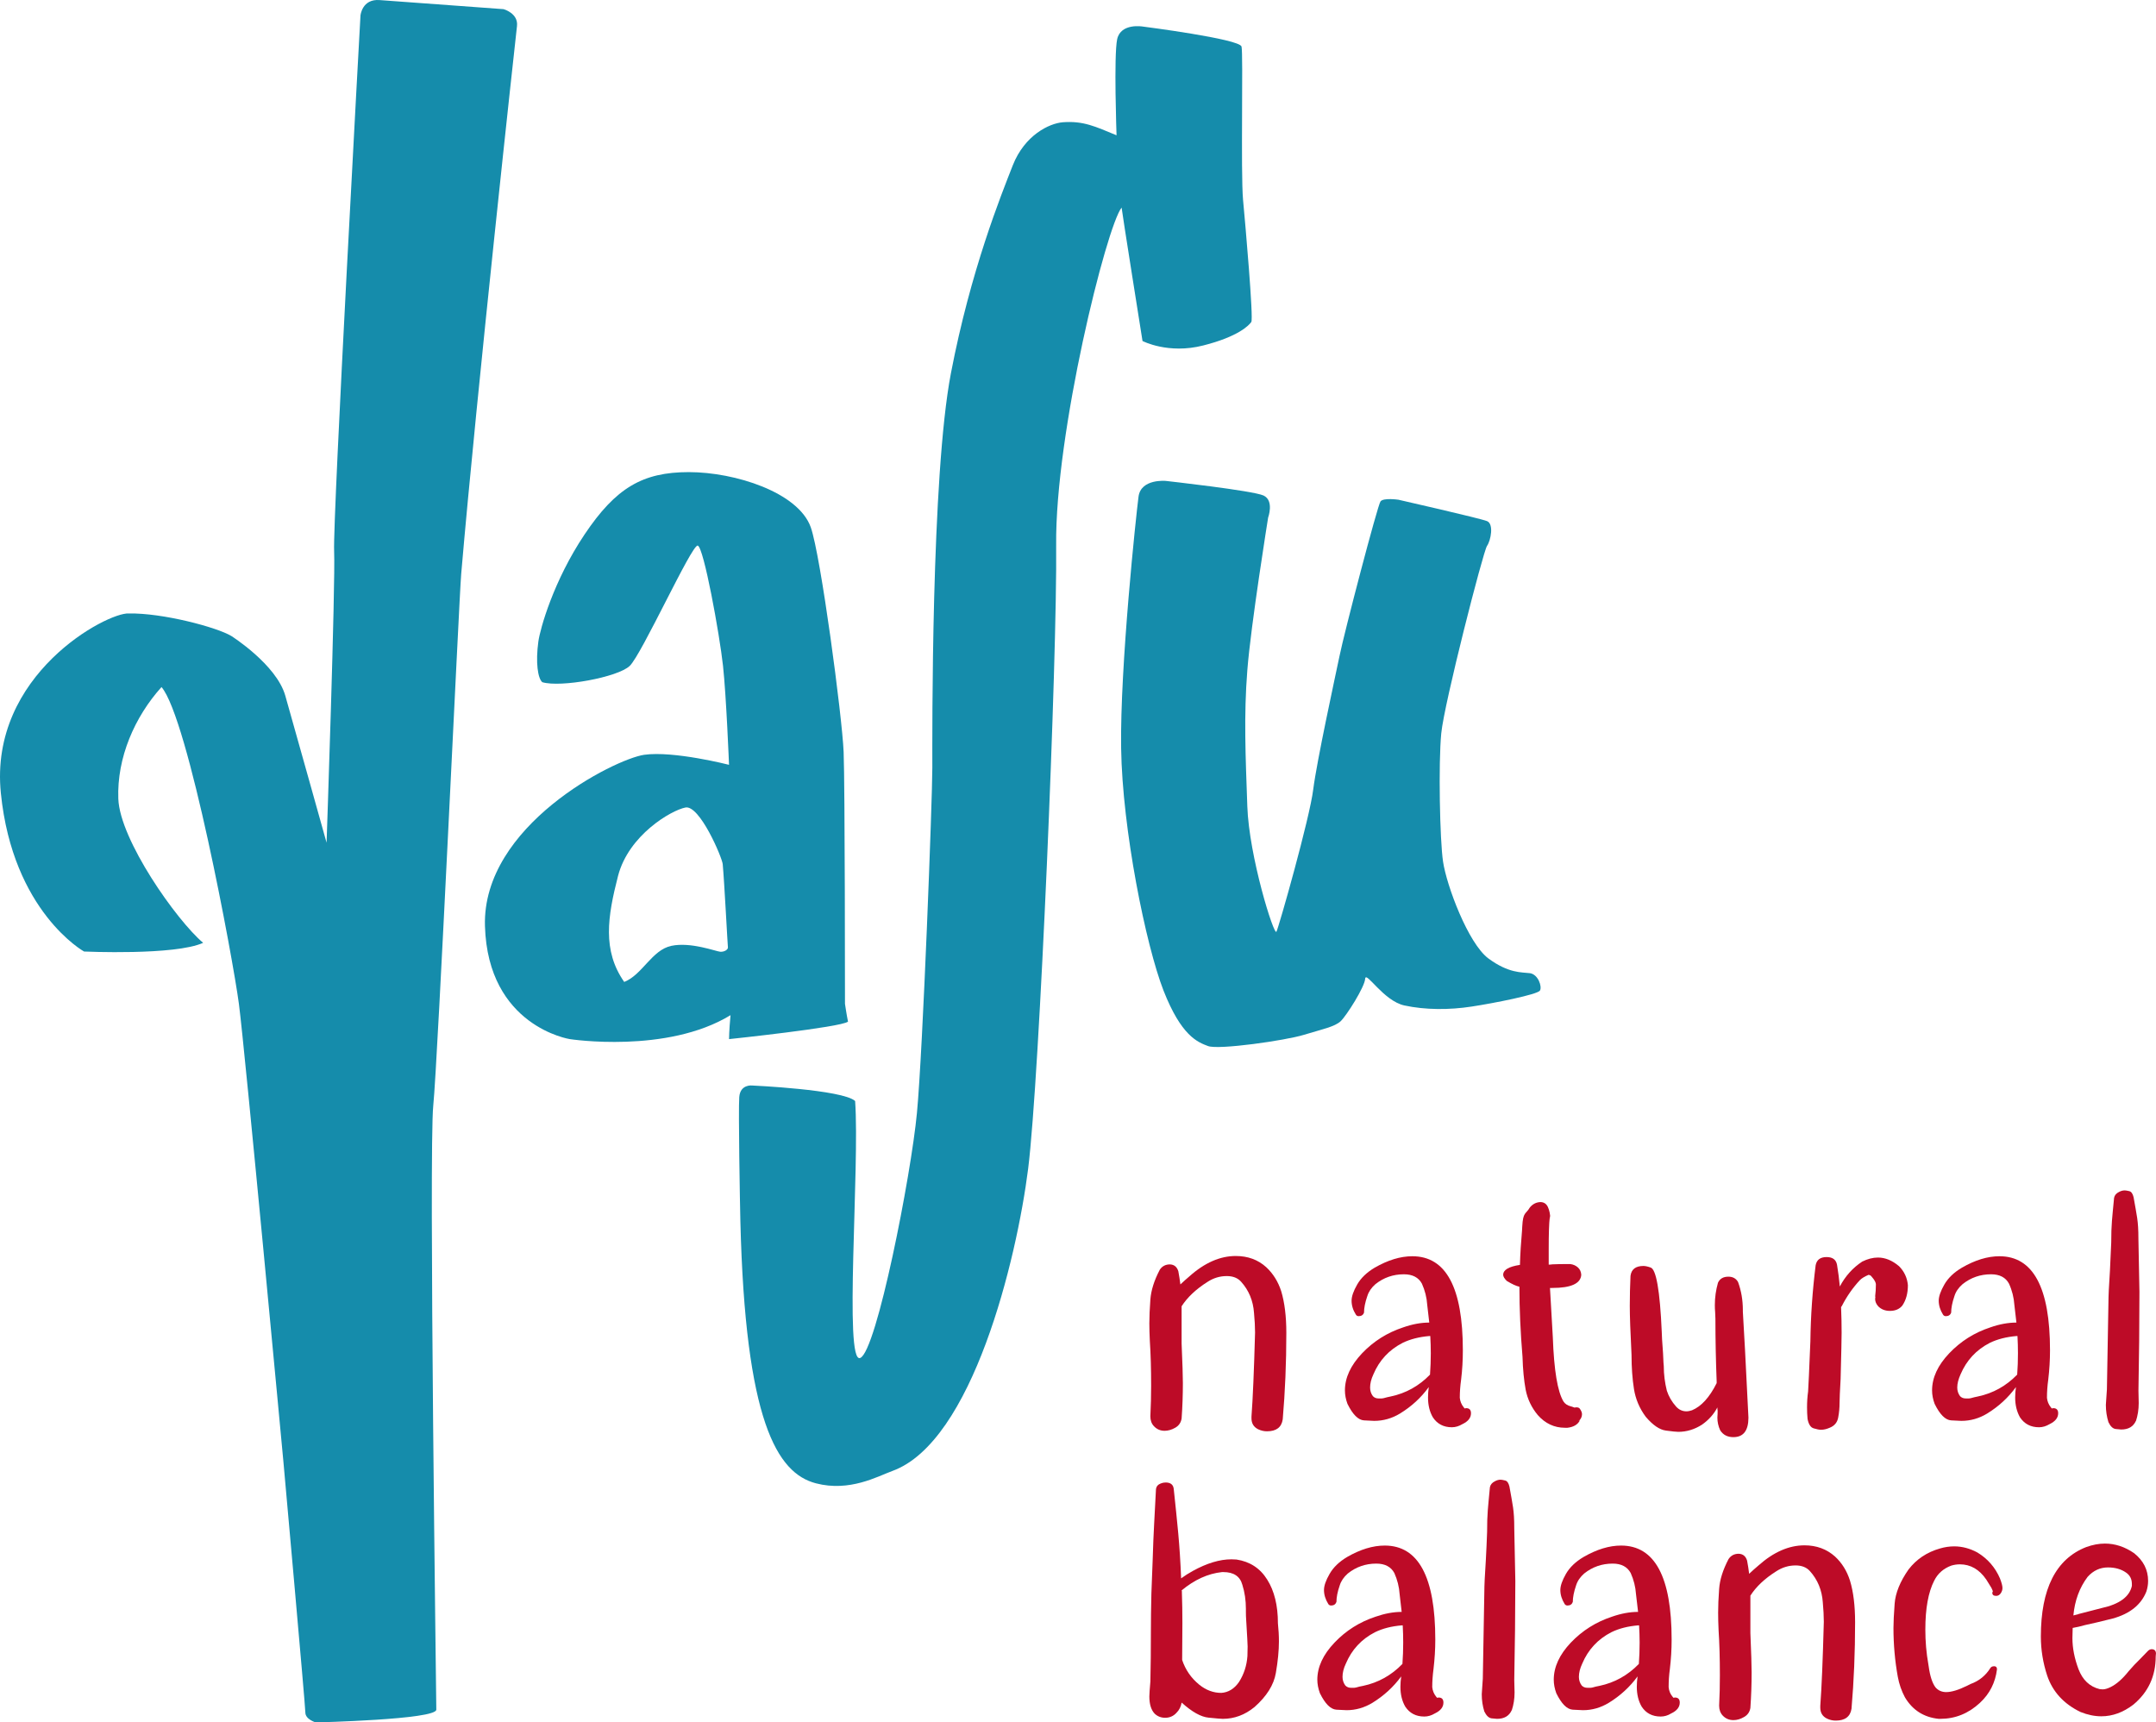
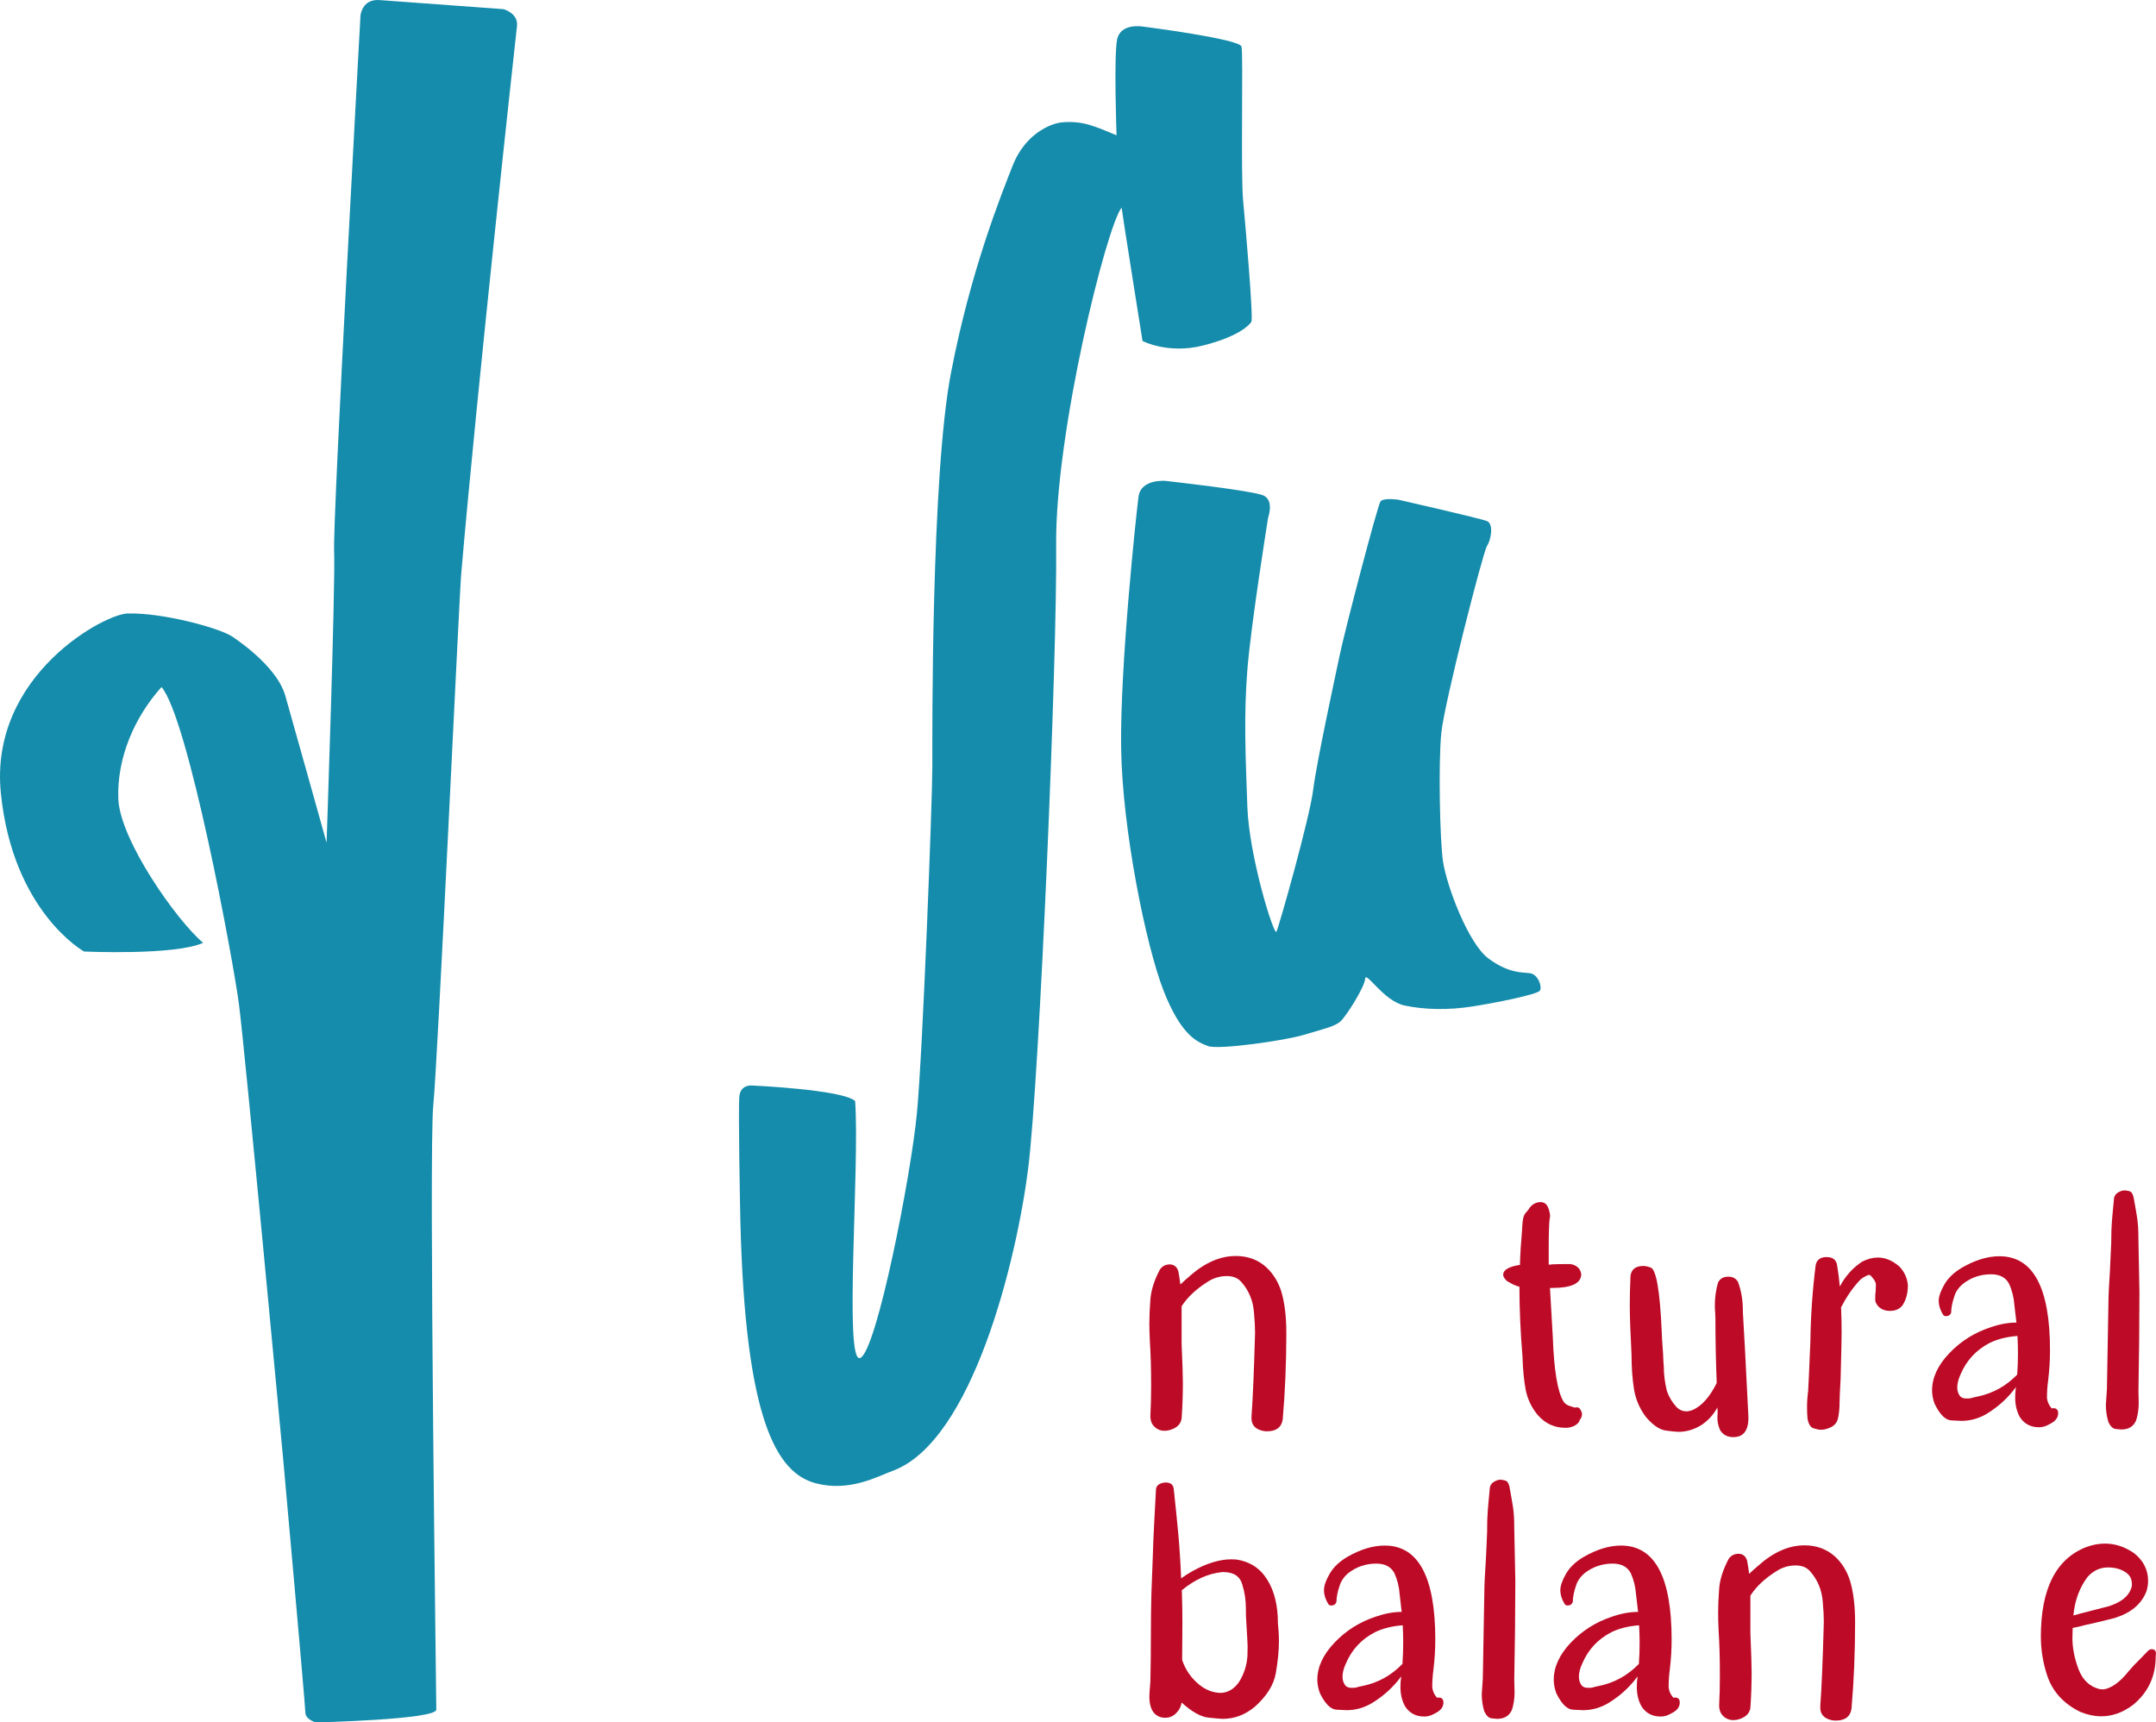
<svg xmlns="http://www.w3.org/2000/svg" version="1.1" id="Ebene_1" x="0px" y="0px" width="98.824px" height="78.96px" viewBox="0 0 98.824 78.96" enable-background="new 0 0 98.824 78.96" xml:space="preserve">
  <g>
    <g>
      <path fill="#158CAB" d="M3.853,43.62c0,0-3.267-1.818-3.814-7.263c-0.548-5.444,4.892-8.298,5.863-8.234    c1.553-0.03,4.044,0.634,4.704,1.034c0,0,2.067,1.307,2.471,2.736c0.406,1.422,1.892,6.739,1.892,6.739s0.412-11.872,0.346-13.364    c-0.068-1.487,1.208-24.557,1.208-24.557s0.07-0.775,0.883-0.707c0.814,0.061,5.677,0.416,5.677,0.416s0.683,0.187,0.614,0.776    c-0.068,0.587-1.838,16.733-2.557,25.115c-0.096,1.102-1.074,22.36-1.281,24.376c-0.206,2.011,0.14,27.231,0.14,27.687    c0,0.457-5.526,0.586-5.526,0.586s-0.477-0.135-0.477-0.457c0-0.318-1.004-11.477-1.004-11.477s-1.768-18.941-2.042-21.009    c-0.274-2.075-2.323-13.092-3.547-14.521c-1.227,1.361-2.049,3.237-1.98,5.121c0.068,1.883,2.667,5.574,3.888,6.605    C8.017,43.808,3.853,43.62,3.853,43.62" />
-       <path fill="#158CAB" d="M24.858,31.274c-0.204-0.17-0.316-0.902-0.18-1.874c0.082-0.575,0.688-2.769,2.119-4.903    c1.432-2.135,2.659-2.854,4.775-2.854s5.017,0.925,5.59,2.526c0.459,1.291,1.441,8.682,1.507,10.301    c0.062,1.49,0.062,11.547,0.062,11.547s0.076,0.521,0.139,0.818c-0.339,0.264-5.453,0.801-5.453,0.801s0-0.381,0.068-1.098    c-2.919,1.783-7.365,1.098-7.365,1.098s-3.755-0.576-3.891-5.183c-0.137-4.604,5.934-7.651,7.295-7.851    c1.358-0.191,3.892,0.459,3.892,0.459s-0.126-3.164-0.276-4.541c-0.157-1.439-0.883-5.443-1.159-5.509    c-0.271-0.065-2.569,4.997-3.118,5.517C28.316,31.048,25.706,31.526,24.858,31.274 M31.415,37.019    c-0.654,0.131-2.598,1.261-3.086,3.134c-0.482,1.874-0.724,3.421,0.283,4.862c0.838-0.334,1.266-1.468,2.164-1.656    c0.895-0.187,2.038,0.256,2.237,0.271c0.195,0.015,0.366-0.104,0.352-0.204c-0.014-0.092-0.163-2.999-0.238-3.811    C33.098,39.309,32.068,36.883,31.415,37.019" />
      <path fill="#158CAB" d="M34.477,49.762c0,0-0.55-0.069-0.592,0.536c-0.044,0.604,0.03,4.795,0.051,5.673    c0.225,9.175,1.677,11.563,3.464,12.028c1.55,0.404,2.823-0.318,3.507-0.568c3.665-1.334,5.691-9.675,6.22-13.854    c0.523-4.174,1.336-23.437,1.284-28.578c-0.055-5.141,2.309-14.619,3-15.483c0.004,0.12,0.958,6.116,0.958,6.116    s1.179,0.617,2.784,0.205c1.611-0.407,2.096-0.922,2.203-1.077c0.106-0.155-0.272-4.471-0.379-5.604    c-0.11-1.237,0.014-6.682-0.069-7.021c-0.087-0.352-4.526-0.918-4.526-0.918s-1.009-0.177-1.175,0.581    c-0.159,0.757-0.028,4.404-0.028,4.404c-0.971-0.401-1.514-0.667-2.459-0.598c-0.633,0.05-1.755,0.598-2.297,1.974    c-0.538,1.375-1.929,4.806-2.836,9.531c-0.909,4.733-0.852,16.658-0.852,18.083c0,1.428-0.434,12.968-0.705,15.822    c-0.268,2.855-1.848,10.932-2.6,11.238c-0.756,0.309-0.017-8.751-0.234-11.779C38.622,49.948,34.477,49.762,34.477,49.762" />
      <path fill="#158CAB" d="M52.186,22.771c-0.11,0.833-0.853,7.798-0.797,11.525c0.054,3.728,1.133,9.034,1.942,11.112    c0.816,2.082,1.558,2.365,2.042,2.546c0.486,0.183,3.555-0.257,4.393-0.515c0.837-0.256,1.415-0.369,1.689-0.627    c0.268-0.258,1.094-1.559,1.12-1.943c0.026-0.384,0.837,1.017,1.798,1.224c0.959,0.208,2.066,0.208,3.084,0.05    c1.006-0.152,3.025-0.551,3.129-0.734c0.108-0.174-0.079-0.74-0.457-0.796c-0.377-0.048-0.973,0.014-1.908-0.677    c-0.93-0.698-1.915-3.345-2.076-4.436c-0.148-0.969-0.217-4.51-0.082-5.885s1.92-8.33,2.096-8.587c0.178-0.257,0.322-1.013,0-1.14    c-0.326-0.131-4.057-0.979-4.057-0.979s-0.689-0.102-0.824,0.077c-0.136,0.179-1.665,6.026-1.878,7.083    c-0.22,1.051-1.04,4.818-1.205,6.115c-0.155,1.298-1.575,6.309-1.687,6.527c-0.108,0.217-1.259-3.455-1.335-5.756    c-0.081-2.303-0.164-4.15,0-6.221c0.159-2.067,0.954-7.006,0.954-7.006s0.287-0.779-0.211-1.013    c-0.506-0.229-4.48-0.669-4.48-0.669S52.292,21.935,52.186,22.771" />
    </g>
    <g>
      <path fill="#BD0B27" d="M58.074,65.614c-0.14,0-0.274-0.031-0.407-0.094c-0.201-0.102-0.303-0.268-0.303-0.5v-0.082    c0.062-0.824,0.116-2.107,0.164-3.854c0-0.266-0.017-0.564-0.048-0.896c-0.039-0.561-0.237-1.037-0.595-1.434    c-0.154-0.17-0.371-0.256-0.652-0.256c-0.318,0-0.611,0.088-0.885,0.267c-0.528,0.334-0.924,0.708-1.187,1.118v1.711    c0.039,0.902,0.058,1.502,0.058,1.807c0,0.543-0.019,1.088-0.058,1.629c-0.032,0.188-0.128,0.328-0.291,0.42    c-0.164,0.094-0.326,0.141-0.489,0.141c-0.195,0-0.356-0.07-0.488-0.211c-0.111-0.115-0.164-0.268-0.164-0.453    c0.023-0.475,0.035-0.939,0.035-1.398c0-0.775-0.019-1.459-0.059-2.049c-0.015-0.303-0.023-0.576-0.023-0.814    c0-0.305,0.016-0.668,0.047-1.09c0.031-0.424,0.176-0.881,0.432-1.369c0.107-0.162,0.265-0.244,0.465-0.244    c0.195,0.008,0.322,0.113,0.385,0.315c0.037,0.202,0.07,0.403,0.094,0.604c0.139-0.131,0.281-0.26,0.43-0.385    c0.689-0.613,1.395-0.919,2.107-0.919c0.553,0,1.018,0.169,1.398,0.513c0.316,0.295,0.547,0.664,0.688,1.106    c0.154,0.513,0.233,1.149,0.233,1.907c0,1.375-0.056,2.697-0.165,3.963C58.741,65.433,58.501,65.614,58.074,65.614z" />
-       <path fill="#BD0B27" d="M66.549,65.429c-0.379,0-0.672-0.152-0.871-0.455c-0.15-0.258-0.222-0.561-0.222-0.91    c0-0.154,0.011-0.312,0.034-0.477c-0.349,0.482-0.787,0.887-1.316,1.211c-0.374,0.227-0.769,0.338-1.189,0.338    c-0.045,0-0.199-0.008-0.465-0.023c-0.264-0.016-0.516-0.268-0.757-0.758c-0.077-0.209-0.116-0.414-0.116-0.615    c0-0.584,0.264-1.15,0.785-1.701c0.525-0.551,1.152-0.947,1.883-1.188c0.42-0.148,0.818-0.221,1.198-0.221l-0.093-0.805    c-0.022-0.342-0.105-0.668-0.244-0.979c-0.154-0.286-0.432-0.43-0.826-0.43c-0.489,0-0.924,0.15-1.305,0.453    c-0.188,0.164-0.31,0.346-0.372,0.547c-0.103,0.297-0.151,0.548-0.151,0.758c-0.039,0.109-0.123,0.162-0.246,0.162    c-0.054,0-0.098-0.023-0.127-0.07c-0.133-0.209-0.197-0.422-0.197-0.641c0-0.192,0.084-0.439,0.256-0.738    c0.17-0.299,0.439-0.557,0.801-0.773c0.609-0.35,1.183-0.525,1.728-0.525c1.544,0,2.315,1.436,2.315,4.311    c0,0.449-0.025,0.898-0.08,1.348c-0.039,0.281-0.06,0.557-0.06,0.83c0.016,0.162,0.075,0.305,0.175,0.43l0.047,0.059l0.07-0.014    c0.148,0,0.221,0.08,0.221,0.234c0,0.209-0.131,0.375-0.396,0.5C66.873,65.38,66.713,65.429,66.549,65.429z M63.301,64.11    c0.069,0,0.162-0.02,0.279-0.057l0.164-0.035c0.697-0.146,1.299-0.482,1.803-1.002c0.023-0.326,0.036-0.65,0.036-0.977    c0-0.266-0.009-0.527-0.024-0.793h-0.033c-0.475,0.039-0.886,0.145-1.234,0.314c-0.623,0.32-1.068,0.799-1.34,1.443    c-0.102,0.219-0.151,0.42-0.151,0.605c0,0.146,0.041,0.281,0.129,0.396c0.067,0.07,0.153,0.104,0.255,0.104H63.301L63.301,64.11z" />
      <path fill="#BD0B27" d="M71.848,65.452h-0.116c-0.487,0-0.905-0.195-1.247-0.584c-0.284-0.342-0.469-0.729-0.553-1.158    c-0.08-0.432-0.129-0.934-0.145-1.508c-0.094-1.133-0.142-2.205-0.142-3.216c-0.146-0.03-0.341-0.12-0.581-0.267    c-0.109-0.108-0.163-0.201-0.163-0.279c0-0.225,0.257-0.377,0.768-0.455c0.015-0.52,0.048-1.039,0.095-1.56    c0.006-0.062,0.011-0.128,0.011-0.199c0.038-0.683,0.155-0.542,0.351-0.876c0.131-0.156,0.29-0.236,0.477-0.244    c0.164,0,0.28,0.078,0.35,0.232c0.07,0.156,0.105,0.33,0.105,0.524c0,0.202-0.009-0.249-0.023-0.054    c-0.033,0.286-0.047,0.769-0.047,1.443v0.723c0.062,0,0.119-0.006,0.173-0.014c0.179-0.006,0.36-0.012,0.55-0.012h0.268    c0.131,0.016,0.247,0.066,0.344,0.152c0.096,0.085,0.148,0.198,0.157,0.338c-0.024,0.402-0.466,0.605-1.328,0.605h-0.106    l0.13,2.26c0.054,1.514,0.217,2.496,0.489,2.945c0.069,0.107,0.182,0.184,0.337,0.223l0.174,0.057    c0.025-0.008,0.051-0.012,0.083-0.012c0.069,0,0.12,0.02,0.15,0.057c0.07,0.096,0.105,0.18,0.105,0.258    c0,0.125-0.057,0.234-0.164,0.326l0.07-0.047C72.319,65.308,72.127,65.419,71.848,65.452z" />
      <path fill="#BD0B27" d="M79.452,65.882c-0.27,0-0.472-0.104-0.604-0.314c-0.086-0.188-0.129-0.379-0.129-0.582    c0.009-0.102,0.012-0.205,0.012-0.314c-0.008-0.031-0.012-0.082-0.012-0.152c-0.162,0.311-0.398,0.576-0.71,0.793    c-0.341,0.217-0.702,0.326-1.083,0.326c-0.092,0-0.283-0.02-0.569-0.059c-0.288-0.037-0.595-0.248-0.92-0.629    c-0.288-0.387-0.468-0.814-0.542-1.279c-0.073-0.467-0.111-0.986-0.111-1.562c-0.053-1.039-0.08-1.789-0.08-2.247    s0.012-0.915,0.033-1.374c0.041-0.303,0.236-0.454,0.594-0.454c0.085,0,0.195,0.024,0.328,0.071    c0.254,0.078,0.428,1.059,0.51,2.947c0,0.146,0.021,0.473,0.059,0.977c0.017,0.383,0.027,0.578,0.034,0.592    c0,0.391,0.05,0.766,0.141,1.133c0.086,0.262,0.227,0.504,0.421,0.723c0.131,0.145,0.288,0.221,0.477,0.221    c0.078,0,0.164-0.018,0.256-0.049c0.428-0.178,0.804-0.592,1.129-1.244v-0.082c-0.037-0.955-0.057-1.91-0.057-2.865    c0-0.093-0.004-0.193-0.012-0.304c-0.01-0.106-0.014-0.216-0.014-0.325c0-0.35,0.048-0.689,0.143-1.025    c0.084-0.186,0.244-0.279,0.478-0.279c0.2,0,0.35,0.081,0.442,0.244c0.146,0.395,0.221,0.826,0.221,1.293v0.07    c0.045,0.684,0.131,2.301,0.256,4.857C80.141,65.583,79.912,65.882,79.452,65.882z" />
      <path fill="#BD0B27" d="M83.468,65.544c-0.077,0-0.188-0.021-0.331-0.064c-0.145-0.041-0.238-0.188-0.285-0.436    c-0.016-0.172-0.023-0.346-0.023-0.525c0-0.238,0.014-0.484,0.049-0.732c0.016-0.201,0.049-0.967,0.104-2.295    c0.014-1.164,0.097-2.33,0.242-3.492c0.049-0.25,0.216-0.373,0.502-0.373c0.271,0,0.43,0.115,0.477,0.35    c0.054,0.332,0.1,0.666,0.129,1c0.248-0.473,0.59-0.854,1.025-1.142c0.246-0.122,0.488-0.186,0.722-0.186    c0.333,0,0.656,0.133,0.967,0.397c0.239,0.24,0.374,0.53,0.406,0.87c0,0.374-0.085,0.685-0.255,0.935    c-0.132,0.162-0.323,0.244-0.57,0.244c-0.219,0-0.396-0.07-0.536-0.211c-0.095-0.107-0.141-0.221-0.141-0.337l0.012-0.104h-0.012    c0.023-0.187,0.035-0.373,0.035-0.56c0-0.068-0.039-0.157-0.116-0.261c-0.08-0.105-0.131-0.16-0.159-0.164    c-0.026-0.004-0.046-0.01-0.062-0.016c-0.18,0.077-0.312,0.157-0.396,0.242c-0.326,0.35-0.602,0.746-0.828,1.188l-0.035,0.047    c0.017,0.396,0.025,0.789,0.025,1.178c0,0.264-0.016,0.971-0.046,2.119c-0.032,0.557-0.048,0.918-0.048,1.084    c0,0.238-0.021,0.469-0.064,0.689c-0.043,0.223-0.172,0.377-0.389,0.463C83.731,65.511,83.6,65.544,83.468,65.544z" />
      <path fill="#BD0B27" d="M93.463,65.429c-0.38,0-0.671-0.152-0.873-0.455c-0.146-0.258-0.221-0.561-0.221-0.91    c0-0.154,0.012-0.312,0.035-0.477c-0.352,0.482-0.789,0.887-1.316,1.211c-0.372,0.227-0.768,0.338-1.188,0.338    c-0.046,0-0.201-0.008-0.467-0.023c-0.263-0.016-0.517-0.268-0.756-0.758c-0.078-0.209-0.117-0.414-0.117-0.615    c0-0.584,0.262-1.15,0.785-1.701c0.525-0.551,1.15-0.947,1.883-1.188c0.418-0.148,0.82-0.221,1.198-0.221l-0.093-0.805    c-0.024-0.342-0.105-0.668-0.247-0.979c-0.153-0.286-0.429-0.43-0.823-0.43c-0.488,0-0.925,0.15-1.305,0.453    c-0.188,0.164-0.312,0.346-0.373,0.547c-0.102,0.297-0.15,0.548-0.15,0.758c-0.039,0.109-0.121,0.162-0.244,0.162    c-0.055,0-0.098-0.023-0.129-0.07c-0.131-0.209-0.197-0.422-0.197-0.641c0-0.192,0.086-0.439,0.257-0.738s0.438-0.557,0.805-0.773    c0.603-0.35,1.178-0.525,1.721-0.525c1.546,0,2.318,1.436,2.318,4.311c0,0.449-0.028,0.898-0.081,1.348    c-0.039,0.281-0.059,0.557-0.059,0.83c0.016,0.162,0.074,0.305,0.174,0.43l0.047,0.059l0.071-0.014    c0.146,0,0.222,0.08,0.222,0.234c0,0.209-0.135,0.375-0.396,0.5C93.787,65.38,93.629,65.429,93.463,65.429z M90.215,64.11    c0.069,0,0.164-0.02,0.28-0.057l0.163-0.035c0.697-0.146,1.299-0.482,1.803-1.002c0.025-0.326,0.035-0.65,0.035-0.977    c0-0.266-0.007-0.527-0.022-0.793H92.44c-0.475,0.039-0.886,0.145-1.234,0.314c-0.621,0.32-1.066,0.799-1.34,1.443    c-0.099,0.219-0.152,0.42-0.152,0.605c0,0.146,0.043,0.281,0.129,0.396c0.07,0.07,0.155,0.104,0.258,0.104H90.215L90.215,64.11z" />
      <path fill="#BD0B27" d="M97.228,65.532c-0.042,0-0.124-0.008-0.251-0.023c-0.129-0.014-0.241-0.121-0.333-0.314    c-0.077-0.248-0.118-0.512-0.118-0.791l0.048-0.711l0.07-3.982c0-0.273,0.022-0.757,0.069-1.456    c0.022-0.429,0.043-0.858,0.059-1.293c0-0.854,0.043-1.099,0.129-2.03V54.92c0.022-0.124,0.099-0.217,0.232-0.28    c0.086-0.046,0.17-0.069,0.256-0.069c0.047,0,0.117,0.011,0.21,0.034c0.093,0.022,0.16,0.117,0.198,0.28    c0.146,0.853,0.221,1.058,0.221,1.912l0.047,2.423l-0.012,2.248l-0.033,2.281l0.012,0.572c0,0.293-0.044,0.57-0.128,0.826v-0.012    C97.784,65.401,97.56,65.532,97.228,65.532z" />
      <path fill="#BD0B27" d="M56.047,78.796c-0.084,0-0.303-0.02-0.65-0.055c-0.35-0.033-0.762-0.264-1.234-0.691    c-0.033,0.186-0.109,0.342-0.234,0.465c-0.139,0.156-0.316,0.232-0.522,0.232c-0.188,0-0.347-0.062-0.479-0.186    c-0.163-0.17-0.245-0.436-0.245-0.791c0-0.102,0.016-0.332,0.047-0.688c0.017-0.73,0.023-1.459,0.023-2.189    c0-0.611,0.008-1.227,0.023-1.838l0.06-1.572c0.037-1.289,0.088-1.926,0.15-3.207c0.015-0.133,0.088-0.221,0.22-0.27    c0.07-0.029,0.145-0.045,0.222-0.045c0.226,0,0.349,0.098,0.372,0.291c0.164,1.576,0.277,2.512,0.339,4.104    c0.171-0.125,0.351-0.238,0.536-0.34c0.645-0.355,1.233-0.533,1.77-0.533l0.234,0.01c0.613,0.094,1.082,0.4,1.406,0.92    c0.328,0.52,0.491,1.188,0.491,2.004c0.029,0.279,0.046,0.553,0.046,0.826c0,0.42-0.046,0.9-0.141,1.451    c-0.093,0.545-0.418,1.066-0.979,1.562C57.061,78.616,56.577,78.796,56.047,78.796z M55.979,77.606    c0.324-0.021,0.598-0.188,0.813-0.5c0.226-0.355,0.355-0.752,0.386-1.188l0.009-0.441c0-0.078-0.021-0.49-0.067-1.234    c-0.008-0.102-0.012-0.215-0.012-0.338v-0.15c0-0.389-0.053-0.758-0.163-1.107c-0.108-0.389-0.399-0.58-0.872-0.58h-0.059    c-0.645,0.068-1.262,0.35-1.85,0.838l0.01,0.045v0.059c0.016,0.459,0.023,0.92,0.023,1.387l-0.011,1.699    c0.152,0.457,0.418,0.838,0.792,1.141C55.286,77.483,55.622,77.606,55.979,77.606z" />
      <path fill="#BD0B27" d="M65.285,78.69c-0.38,0-0.671-0.15-0.873-0.455c-0.147-0.254-0.221-0.557-0.221-0.906    c0-0.156,0.012-0.316,0.036-0.479c-0.351,0.48-0.791,0.885-1.316,1.209c-0.374,0.227-0.77,0.34-1.189,0.34    c-0.046,0-0.201-0.01-0.465-0.023c-0.264-0.016-0.518-0.268-0.757-0.756c-0.078-0.211-0.118-0.418-0.118-0.619    c0-0.58,0.262-1.148,0.787-1.699c0.523-0.551,1.151-0.947,1.881-1.188c0.42-0.146,0.82-0.221,1.198-0.221l-0.093-0.805    c-0.022-0.34-0.105-0.668-0.243-0.977c-0.155-0.287-0.433-0.432-0.827-0.432c-0.489,0-0.925,0.15-1.305,0.453    c-0.186,0.164-0.311,0.348-0.372,0.549c-0.103,0.293-0.15,0.547-0.15,0.756c-0.04,0.109-0.122,0.164-0.245,0.164    c-0.053,0-0.097-0.023-0.128-0.068c-0.131-0.213-0.198-0.424-0.198-0.643c0-0.193,0.084-0.441,0.258-0.74    c0.168-0.297,0.438-0.557,0.801-0.773c0.607-0.35,1.181-0.525,1.726-0.525c1.544,0,2.317,1.438,2.317,4.311    c0,0.449-0.029,0.898-0.082,1.35c-0.037,0.279-0.058,0.555-0.058,0.828c0.017,0.162,0.074,0.305,0.173,0.43l0.049,0.059    l0.07-0.012c0.146,0,0.221,0.076,0.221,0.232c0,0.209-0.133,0.375-0.397,0.5C65.606,78.646,65.446,78.69,65.285,78.69z     M62.036,77.374c0.07,0,0.164-0.02,0.279-0.057l0.164-0.033c0.699-0.148,1.299-0.484,1.804-1.006    c0.023-0.324,0.035-0.652,0.035-0.977c0-0.264-0.007-0.527-0.022-0.791h-0.033c-0.477,0.039-0.887,0.143-1.236,0.314    c-0.621,0.318-1.067,0.799-1.339,1.443c-0.103,0.217-0.151,0.42-0.151,0.605c0,0.146,0.043,0.279,0.128,0.395    c0.071,0.072,0.155,0.105,0.255,0.105H62.036L62.036,77.374z" />
      <path fill="#BD0B27" d="M68.618,78.796c-0.039,0-0.121-0.008-0.249-0.023c-0.129-0.016-0.239-0.123-0.332-0.314    c-0.079-0.248-0.118-0.512-0.118-0.793l0.048-0.709l0.07-3.984c0-0.27,0.022-0.756,0.069-1.455    c0.023-0.426,0.043-0.857,0.058-1.293c0-0.854,0.041-1.098,0.127-2.029v-0.012c0.025-0.123,0.102-0.217,0.235-0.281    c0.082-0.045,0.169-0.07,0.254-0.07c0.047,0,0.117,0.014,0.21,0.037c0.094,0.021,0.16,0.115,0.198,0.279    c0.148,0.855,0.221,1.059,0.221,1.912l0.049,2.422l-0.014,2.248l-0.035,2.281l0.014,0.572c0,0.295-0.043,0.568-0.129,0.826v-0.012    C69.175,78.663,68.951,78.796,68.618,78.796z" />
      <path fill="#BD0B27" d="M76.12,78.69c-0.38,0-0.673-0.15-0.872-0.455c-0.147-0.254-0.222-0.557-0.222-0.906    c0-0.156,0.012-0.316,0.035-0.479c-0.35,0.48-0.789,0.885-1.316,1.209c-0.373,0.227-0.768,0.34-1.188,0.34    c-0.047,0-0.203-0.01-0.465-0.023c-0.266-0.016-0.518-0.268-0.757-0.756c-0.077-0.211-0.116-0.418-0.116-0.619    c0-0.58,0.26-1.148,0.782-1.699c0.526-0.551,1.153-0.947,1.884-1.188c0.418-0.146,0.819-0.221,1.199-0.221l-0.094-0.805    c-0.023-0.34-0.105-0.668-0.244-0.977c-0.156-0.287-0.432-0.432-0.825-0.432c-0.489,0-0.926,0.15-1.306,0.453    c-0.188,0.164-0.311,0.348-0.373,0.549c-0.1,0.293-0.15,0.547-0.15,0.756c-0.039,0.109-0.12,0.164-0.244,0.164    c-0.056,0-0.098-0.023-0.129-0.068c-0.131-0.213-0.198-0.424-0.198-0.643c0-0.193,0.086-0.441,0.257-0.74    c0.171-0.297,0.439-0.557,0.805-0.773c0.605-0.35,1.181-0.525,1.721-0.525c1.548,0,2.318,1.438,2.318,4.311    c0,0.449-0.027,0.898-0.081,1.35c-0.039,0.279-0.056,0.555-0.056,0.828c0.014,0.162,0.07,0.305,0.172,0.43l0.049,0.059    l0.068-0.012c0.146,0,0.221,0.076,0.221,0.232c0,0.209-0.131,0.375-0.396,0.5C76.442,78.646,76.284,78.69,76.12,78.69z     M72.874,77.374c0.068,0,0.161-0.02,0.277-0.057l0.163-0.033c0.7-0.148,1.301-0.484,1.806-1.006    c0.023-0.324,0.035-0.652,0.035-0.977c0-0.264-0.01-0.527-0.025-0.791h-0.034c-0.474,0.039-0.885,0.143-1.235,0.314    c-0.619,0.318-1.067,0.799-1.338,1.443c-0.102,0.217-0.152,0.42-0.152,0.605c0,0.146,0.043,0.279,0.129,0.395    c0.068,0.072,0.155,0.105,0.257,0.105H72.874L72.874,77.374z" />
      <path fill="#BD0B27" d="M84.145,78.876c-0.139,0-0.275-0.029-0.407-0.094c-0.202-0.1-0.302-0.268-0.302-0.5v-0.08    c0.062-0.822,0.115-2.109,0.162-3.855c0-0.264-0.017-0.561-0.047-0.896c-0.04-0.559-0.235-1.035-0.596-1.434    c-0.152-0.168-0.372-0.254-0.65-0.254c-0.317,0-0.613,0.09-0.886,0.268c-0.528,0.332-0.923,0.705-1.187,1.117v1.711    c0.038,0.9,0.057,1.502,0.057,1.807c0,0.543-0.019,1.084-0.057,1.629c-0.031,0.188-0.128,0.326-0.292,0.418    c-0.163,0.096-0.325,0.141-0.487,0.141c-0.196,0-0.357-0.07-0.49-0.209c-0.108-0.117-0.163-0.268-0.163-0.455    c0.025-0.475,0.034-0.939,0.034-1.398c0-0.775-0.02-1.457-0.059-2.049c-0.014-0.301-0.021-0.574-0.021-0.814    c0-0.303,0.014-0.666,0.046-1.088c0.029-0.424,0.175-0.879,0.431-1.369c0.109-0.162,0.264-0.244,0.465-0.244    c0.195,0.008,0.323,0.111,0.385,0.314c0.039,0.201,0.07,0.404,0.094,0.605c0.141-0.131,0.283-0.26,0.43-0.383    c0.691-0.615,1.394-0.922,2.109-0.922c0.55,0,1.016,0.172,1.399,0.514c0.316,0.293,0.545,0.662,0.685,1.105    c0.156,0.512,0.234,1.148,0.234,1.91c0,1.373-0.055,2.693-0.164,3.959C84.812,78.694,84.571,78.876,84.145,78.876z" />
-       <path fill="#BD0B27" d="M88.932,78.796h-0.068c-0.683-0.07-1.201-0.4-1.55-0.99c-0.153-0.287-0.264-0.602-0.326-0.943    c-0.13-0.721-0.198-1.467-0.198-2.234c0-0.258,0.018-0.629,0.054-1.111c0.036-0.486,0.245-1.01,0.636-1.568    c0.365-0.475,0.845-0.795,1.445-0.965c0.215-0.064,0.434-0.096,0.65-0.096c0.363,0,0.719,0.096,1.059,0.279    c0.475,0.287,0.82,0.686,1.037,1.189c0.078,0.201,0.115,0.348,0.115,0.441c0,0.086-0.027,0.166-0.08,0.244    c-0.056,0.078-0.123,0.117-0.209,0.117c-0.117,0-0.176-0.047-0.176-0.141c0-0.014,0.004-0.025,0.008-0.033    c0.002-0.01,0.006-0.016,0.012-0.02c0.004-0.004,0.004-0.01,0.004-0.018c-0.009-0.029-0.029-0.084-0.068-0.16l-0.232-0.375    c-0.318-0.465-0.724-0.699-1.211-0.699c-0.133,0-0.266,0.02-0.396,0.059c-0.357,0.133-0.617,0.361-0.78,0.688    c-0.272,0.529-0.407,1.275-0.407,2.246c0,0.537,0.045,1.068,0.139,1.596l0.013,0.082c0.061,0.449,0.166,0.773,0.312,0.967    c0.125,0.146,0.291,0.219,0.492,0.219c0.238,0,0.559-0.094,0.954-0.289l0.163-0.082c0.389-0.139,0.691-0.385,0.909-0.734    c0.034-0.053,0.089-0.08,0.175-0.08c0.084,0,0.127,0.047,0.127,0.141c-0.076,0.611-0.336,1.123-0.78,1.535    C90.229,78.55,89.625,78.796,88.932,78.796z" />
      <path fill="#BD0B27" d="M96.32,78.679c-0.312,0-0.63-0.066-0.956-0.197c-0.771-0.373-1.277-0.93-1.527-1.666    c-0.191-0.582-0.291-1.18-0.291-1.793c0-2.189,0.693-3.557,2.075-4.1c0.296-0.107,0.581-0.162,0.86-0.162    c0.468,0,0.913,0.146,1.34,0.441c0.428,0.342,0.641,0.766,0.641,1.27c0,0.164-0.027,0.326-0.08,0.49    c-0.241,0.604-0.754,1.016-1.539,1.234c-0.518,0.131-0.945,0.232-1.279,0.303c-0.186,0.053-0.373,0.098-0.559,0.129l-0.012,0.465    c0,0.457,0.094,0.932,0.279,1.426c0.188,0.492,0.508,0.799,0.967,0.914l0.141,0.012c0.1,0,0.22-0.035,0.361-0.104    c0.27-0.133,0.547-0.373,0.824-0.723c0.172-0.201,0.348-0.389,0.525-0.559l0.373-0.385c0.053-0.049,0.108-0.07,0.162-0.07    c0.123,0,0.192,0.062,0.198,0.188l-0.012,0.139c0,0.908-0.342,1.646-1.025,2.213C97.321,78.499,96.833,78.679,96.32,78.679z     M95.037,74.056c0.05-0.016,0.091-0.027,0.136-0.035c0.043-0.006,0.078-0.018,0.111-0.033l1.046-0.27    c0.817-0.178,1.277-0.516,1.388-1.014v-0.092c0-0.227-0.09-0.4-0.27-0.523c-0.223-0.156-0.499-0.234-0.826-0.234    c-0.363,0-0.674,0.145-0.932,0.432C95.317,72.782,95.1,73.374,95.037,74.056z" />
    </g>
  </g>
</svg>